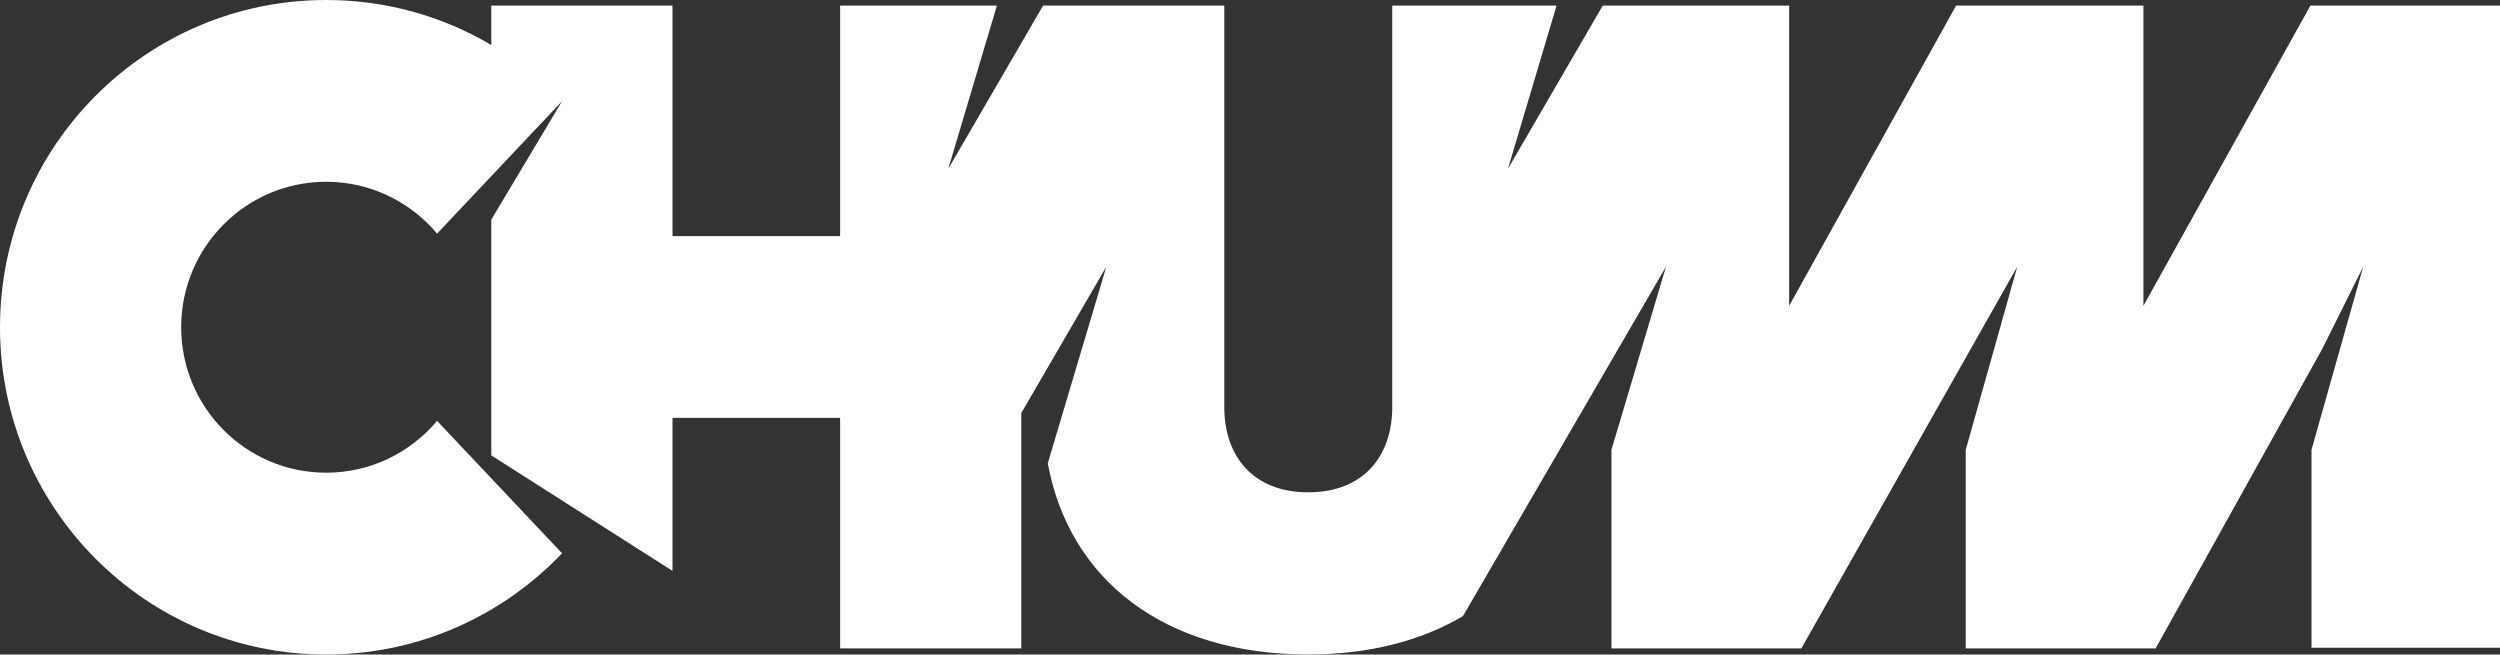
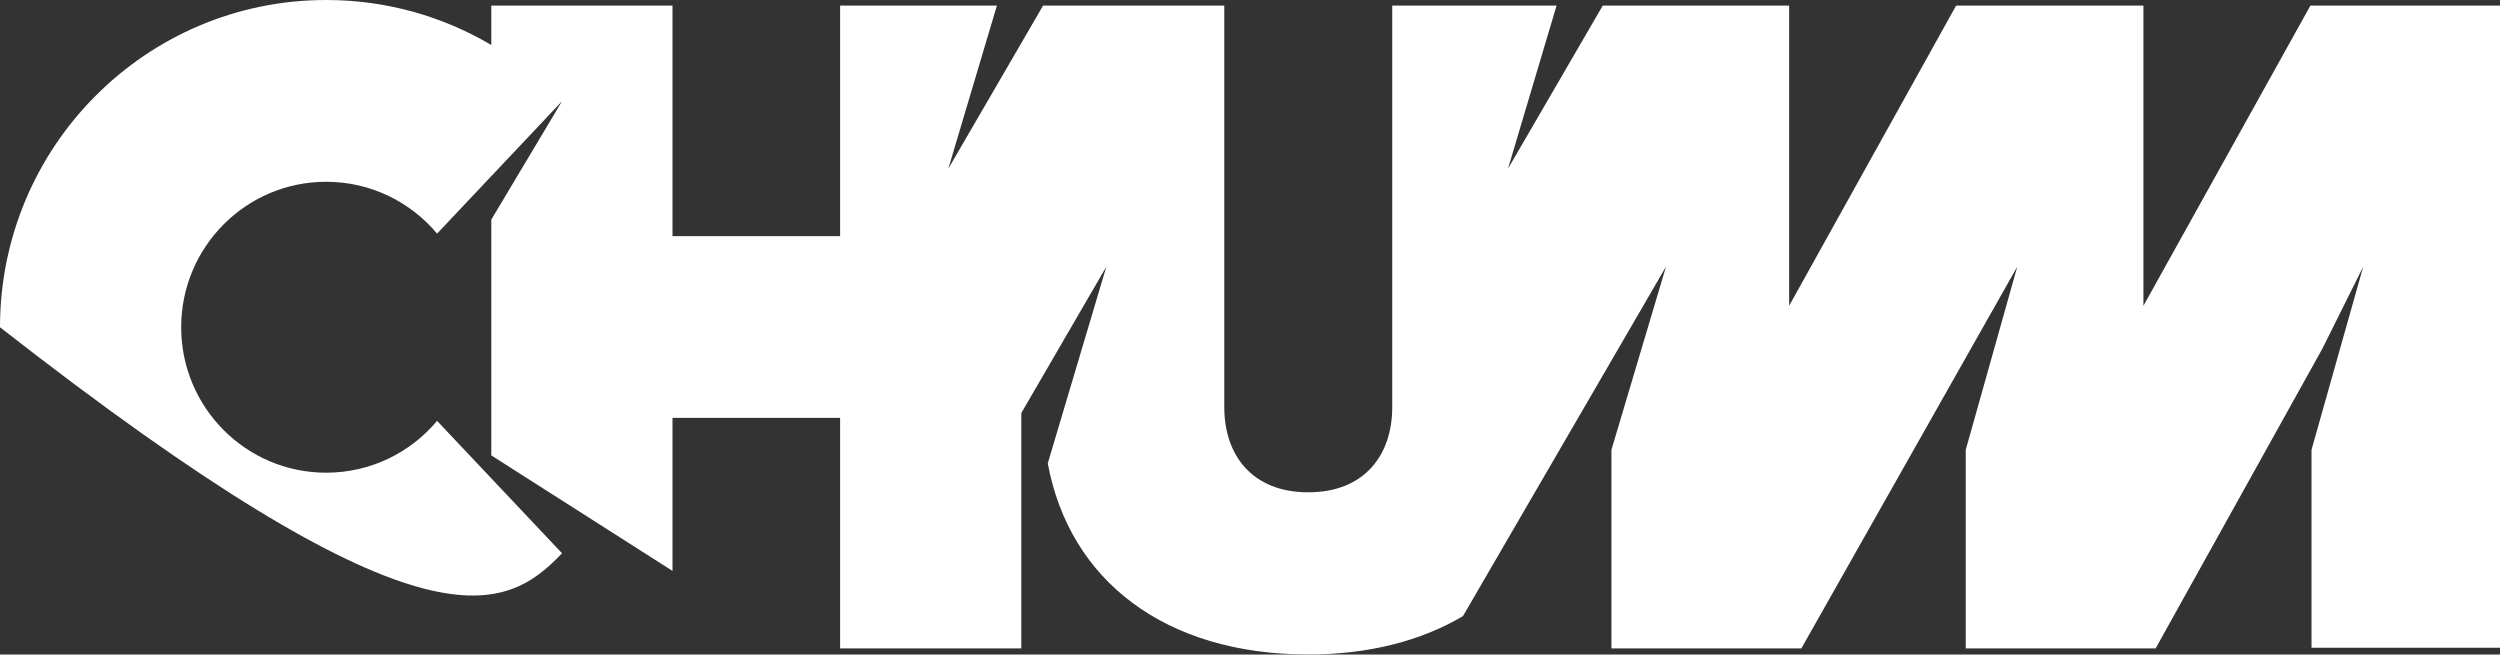
<svg xmlns="http://www.w3.org/2000/svg" width="1757" height="460" viewBox="0 0 1757 460" fill="none">
  <rect x="0" y="0" width="1757" height="460" fill="#333333" stroke="none" />
-   <path d="M1623.77 3.914L1506.4 214.912V3.914H1374.77L1257.41 214.912V3.914H1126.43L1059.81 118.577L1093.96 3.914H978.464V286.225C978.464 319.5 959.209 345.992 919.446 345.992C879.683 345.992 860.427 319.5 860.427 286.225V3.914H733.089L666.464 118.577L700.633 3.914H590.432V165.948H472.624V3.914H345.286V31.628C311.241 11.528 271.584 0 229.226 0C102.629 0 0 102.976 0 230C0 357.024 102.629 460 229.226 460C294.422 460 353.264 432.693 395.004 388.847L307.182 295.788C288.492 318.065 260.518 332.214 229.226 332.214C172.961 332.214 127.338 286.437 127.338 229.982C127.338 173.527 172.961 127.75 229.226 127.75C260.518 127.75 288.492 141.917 307.182 164.177L345.286 123.801L395.004 71.118L345.286 154.349V320.048L472.624 401.225V293.68H590.432V455.714H717.77V290.28L733.107 263.894L777.547 187.393L736.372 325.644C751.586 408.025 818.864 459.965 919.446 459.965C961.874 459.965 998.708 450.42 1028.16 433.012L1080.53 342.875L1170.87 187.375L1132.52 316.135V345.726V455.697H1265.99L1417.75 187.375L1381.52 316.135V343.654V455.697H1514.98L1632.13 245.105L1660.88 187.375L1624.53 316.135V340.874V455.236H1757V3.914H1623.75H1623.77Z" fill="white" />
+   <path d="M1623.77 3.914L1506.4 214.912V3.914H1374.77L1257.41 214.912V3.914H1126.43L1059.81 118.577L1093.96 3.914H978.464V286.225C978.464 319.5 959.209 345.992 919.446 345.992C879.683 345.992 860.427 319.5 860.427 286.225V3.914H733.089L666.464 118.577L700.633 3.914H590.432V165.948H472.624V3.914H345.286V31.628C311.241 11.528 271.584 0 229.226 0C102.629 0 0 102.976 0 230C294.422 460 353.264 432.693 395.004 388.847L307.182 295.788C288.492 318.065 260.518 332.214 229.226 332.214C172.961 332.214 127.338 286.437 127.338 229.982C127.338 173.527 172.961 127.75 229.226 127.75C260.518 127.75 288.492 141.917 307.182 164.177L345.286 123.801L395.004 71.118L345.286 154.349V320.048L472.624 401.225V293.68H590.432V455.714H717.77V290.28L733.107 263.894L777.547 187.393L736.372 325.644C751.586 408.025 818.864 459.965 919.446 459.965C961.874 459.965 998.708 450.42 1028.16 433.012L1080.53 342.875L1170.87 187.375L1132.52 316.135V345.726V455.697H1265.99L1417.75 187.375L1381.52 316.135V343.654V455.697H1514.98L1632.13 245.105L1660.88 187.375L1624.53 316.135V340.874V455.236H1757V3.914H1623.75H1623.77Z" fill="white" />
</svg>